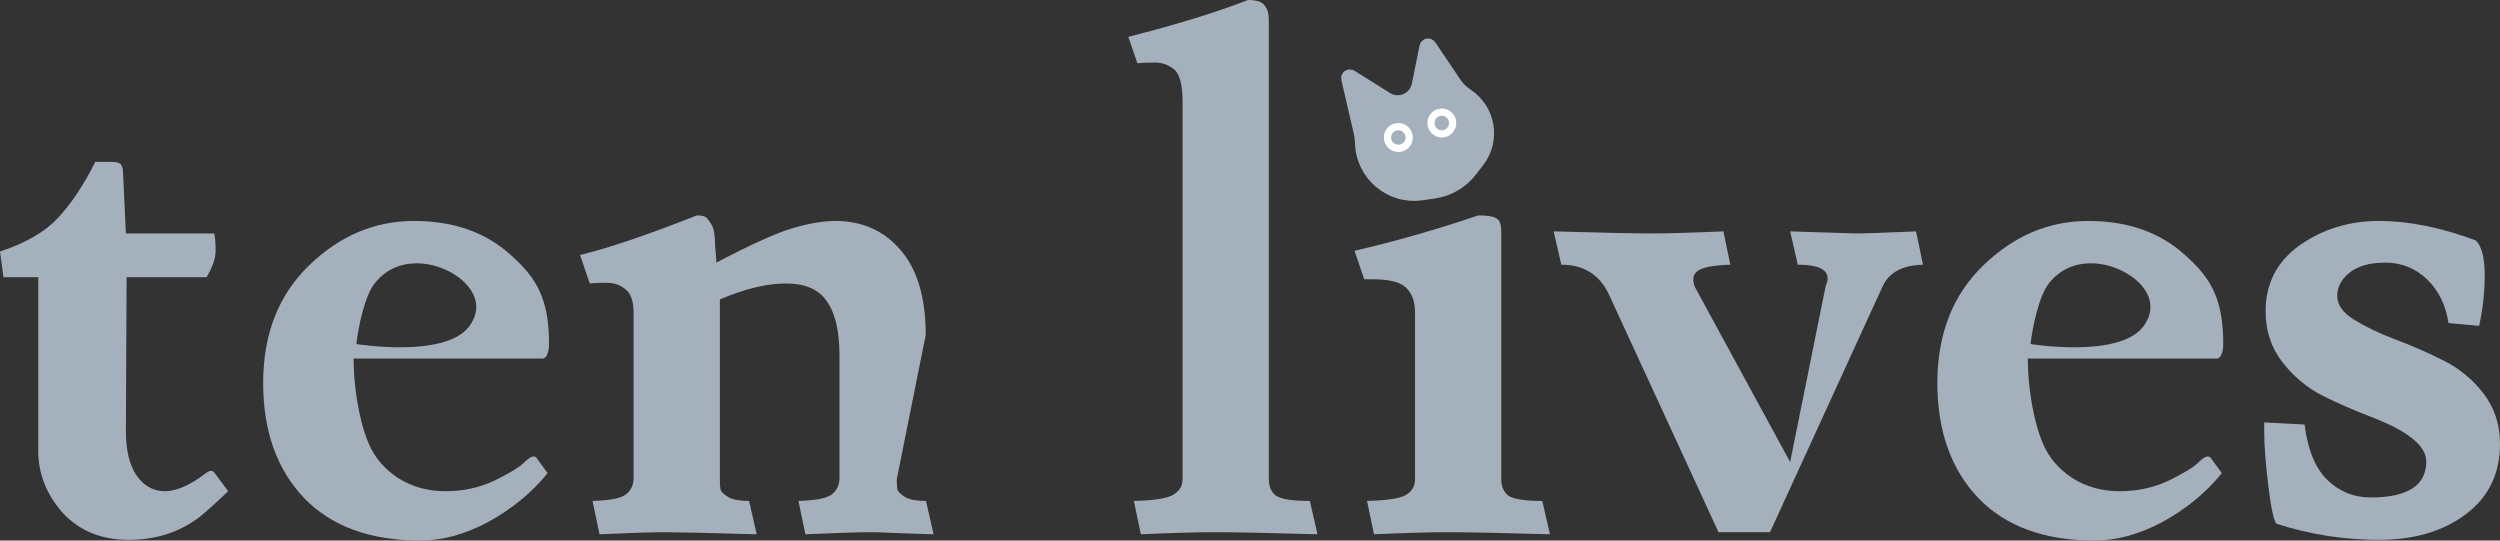
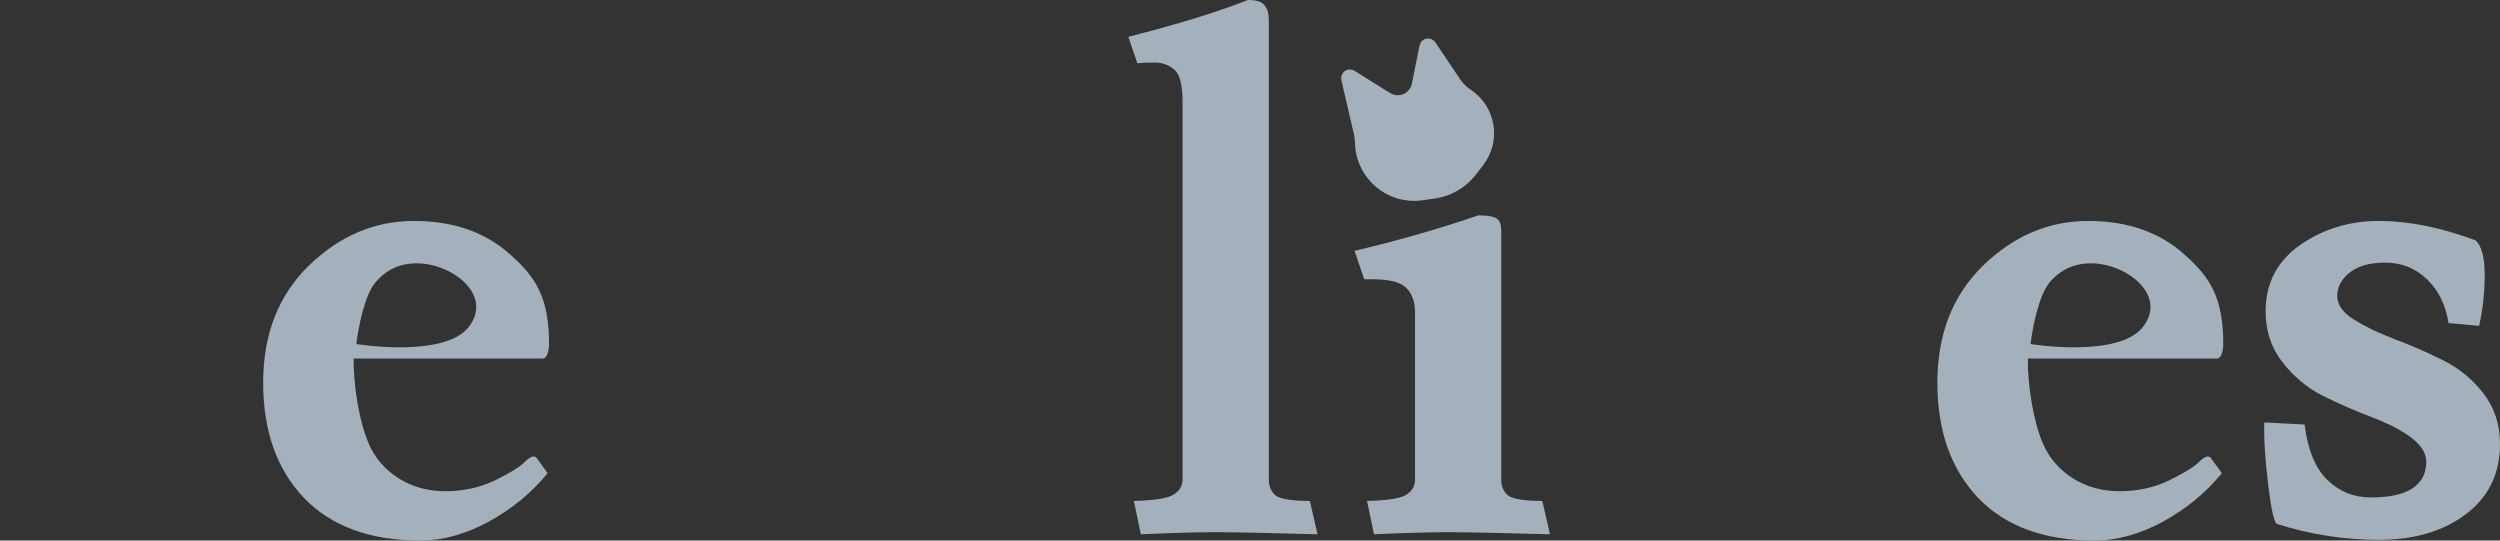
<svg xmlns="http://www.w3.org/2000/svg" width="185" height="40" viewBox="0 0 185 40" fill="none">
  <rect x="0" y="0" width="185" height="40" fill="#333333" stroke="none" />
-   <path d="M9.316 31.928C9.316 33.299 9.573 34.379 10.088 35.167C10.637 35.955 11.341 36.35 12.198 36.35C13.056 36.35 14.069 35.904 15.235 35.013C15.51 34.807 15.716 34.79 15.853 34.961L16.882 36.35C15.99 37.206 15.287 37.841 14.772 38.252C13.296 39.383 11.546 39.949 9.522 39.949C7.498 39.949 5.868 39.28 4.632 37.943C3.431 36.572 2.831 35.047 2.831 33.368V20.514H0.257L0 18.612C1.887 17.995 3.311 17.172 4.272 16.144C5.267 15.081 6.194 13.693 7.051 11.979H8.287C8.63 11.979 8.853 12.048 8.956 12.185C9.059 12.322 9.11 12.562 9.11 12.905L9.316 17.275H15.853C15.921 17.584 15.956 18.012 15.956 18.56C15.956 19.109 15.733 19.76 15.287 20.514H9.368L9.316 31.928Z" fill="#A5B0BD" />
  <path d="M40.165 26.53H26.165C26.165 28.518 26.543 31.105 27.297 32.853C27.743 33.882 28.464 34.721 29.459 35.373C30.488 36.024 31.655 36.35 32.959 36.35C34.263 36.35 35.464 36.093 36.562 35.578C37.694 35.03 38.449 34.567 38.827 34.19C39.239 33.779 39.53 33.676 39.702 33.882L40.525 35.013C39.359 36.452 37.9 37.652 36.15 38.612C34.435 39.537 32.753 40 31.106 40C27.4 40 24.535 38.955 22.511 36.864C20.486 34.739 19.474 31.894 19.474 28.329C19.474 24.73 20.606 21.834 22.871 19.64C25.136 17.446 27.726 16.35 30.643 16.35C33.56 16.35 35.944 17.189 37.797 18.869C39.685 20.548 40.628 22.065 40.628 25.459C40.628 25.973 40.474 26.53 40.165 26.53ZM34.709 24.165C36.499 21.799 33.422 19.486 30.849 19.486C29.579 19.486 28.55 19.966 27.761 20.925C26.971 21.885 26.508 24.259 26.371 25.459C26.371 25.459 32.919 26.53 34.709 24.165Z" fill="#A5B0BD" />
-   <path d="M52.857 17.275C52.891 17.515 52.908 17.721 52.908 17.892C52.908 18.063 52.925 18.32 52.96 18.663C52.994 19.006 53.011 19.263 53.011 19.434C55.619 18.063 57.523 17.206 58.724 16.864C59.925 16.521 60.955 16.35 61.813 16.35C63.803 16.35 65.416 17.069 66.651 18.509C67.886 19.949 68.504 22.039 68.504 24.782L66.359 35.476C66.359 35.784 66.376 36.041 66.411 36.247C66.479 36.418 66.685 36.607 67.028 36.812C67.371 36.984 67.869 37.069 68.521 37.069L69.087 39.537C65.484 39.434 65.364 39.383 64.438 39.383C63.511 39.383 61.898 39.434 59.599 39.537L59.085 37.069C60.251 37.035 61.041 36.898 61.452 36.658C61.864 36.384 62.087 35.99 62.121 35.476V26.324C62.121 24.507 61.813 23.171 61.195 22.314C60.612 21.422 59.599 20.977 58.158 20.977C56.751 20.977 55.121 21.371 53.269 22.159V35.476C53.269 35.784 53.286 36.041 53.32 36.247C53.389 36.418 53.594 36.607 53.938 36.812C54.281 36.984 54.778 37.069 55.43 37.069L55.996 39.537C52.394 39.434 50.129 39.383 49.202 39.383C48.276 39.383 46.663 39.434 44.364 39.537L43.849 37.069C45.016 37.035 45.805 36.898 46.217 36.658C46.629 36.384 46.852 35.99 46.886 35.476V23.136C46.886 22.314 46.697 21.748 46.32 21.44C45.943 21.097 45.462 20.925 44.879 20.925C44.33 20.925 43.918 20.943 43.644 20.977L42.923 18.869C45.05 18.355 47.933 17.378 51.57 15.938C52.016 15.938 52.291 16.041 52.394 16.247C52.531 16.418 52.634 16.572 52.702 16.709C52.771 16.847 52.822 17.035 52.857 17.275Z" fill="#A5B0BD" />
  <path d="M93.893 1.491V35.476C93.893 36.024 94.081 36.435 94.459 36.709C94.871 36.949 95.694 37.069 96.93 37.069L97.496 39.537C93.893 39.434 91.388 39.383 89.981 39.383C88.574 39.383 86.721 39.434 84.422 39.537L83.907 37.069C85.314 37.035 86.258 36.898 86.738 36.658C87.253 36.384 87.51 35.99 87.51 35.476V7.558C87.51 6.29 87.305 5.484 86.893 5.141C86.481 4.799 86.001 4.627 85.452 4.627C84.937 4.627 84.508 4.644 84.165 4.679L83.496 2.725C87.133 1.799 90.084 0.891 92.349 0C93.001 0 93.412 0.137 93.584 0.411C93.79 0.651 93.893 1.011 93.893 1.491Z" fill="#A5B0BD" />
  <path d="M111.094 17.121V35.476C111.094 36.024 111.283 36.435 111.66 36.709C112.072 36.949 112.895 37.069 114.131 37.069L114.697 39.537C111.094 39.434 108.589 39.383 107.182 39.383C105.81 39.383 103.974 39.434 101.675 39.537L101.16 37.069C102.567 37.035 103.511 36.898 103.991 36.658C104.471 36.384 104.712 35.99 104.712 35.476V23.136C104.712 22.348 104.506 21.748 104.094 21.337C103.682 20.891 102.859 20.668 101.623 20.668H100.954L100.234 18.56C103.322 17.841 106.376 16.967 109.395 15.938C110.116 15.938 110.579 16.024 110.785 16.195C110.991 16.332 111.094 16.641 111.094 17.121Z" fill="#A5B0BD" />
-   <path d="M132.471 17.121L137.258 17.275C137.979 17.275 139.488 17.224 141.787 17.121L142.302 19.589C140.792 19.623 139.797 20.154 139.317 21.183L130.979 39.383H127.17L119.089 21.851C118.403 20.343 117.219 19.589 115.538 19.589L114.971 17.121C118.574 17.224 120.976 17.275 122.177 17.275C123.413 17.275 125.197 17.224 127.53 17.121L128.045 19.589C126.81 19.623 126.003 19.777 125.626 20.051C125.283 20.291 125.214 20.686 125.42 21.234L132.471 34.19L135.096 21.183C135.577 20.12 134.89 19.589 133.038 19.589L132.471 17.121Z" fill="#A5B0BD" />
  <path d="M175.427 36.812C178.172 36.812 179.544 35.921 179.544 34.139C179.544 32.973 178.137 31.86 175.324 30.797C174.157 30.351 172.99 29.837 171.824 29.255C170.691 28.672 169.713 27.849 168.89 26.787C168.066 25.724 167.655 24.473 167.655 23.033C167.655 20.977 168.495 19.349 170.177 18.149C171.892 16.949 173.848 16.35 176.044 16.35C178.24 16.35 180.625 16.829 183.199 17.789C183.645 18.201 183.868 19.057 183.868 20.36C183.868 21.628 183.73 22.879 183.456 24.113L181.191 23.907C180.985 22.571 180.453 21.491 179.596 20.668C178.738 19.846 177.708 19.434 176.507 19.434C175.341 19.434 174.449 19.692 173.831 20.206C173.248 20.686 172.956 21.251 172.956 21.902C172.956 22.554 173.368 23.136 174.191 23.65C175.015 24.165 176.01 24.644 177.177 25.09C178.378 25.536 179.561 26.05 180.728 26.632C181.929 27.215 182.941 28.038 183.765 29.1C184.588 30.163 185 31.414 185 32.853C185 35.047 184.159 36.778 182.478 38.046C180.797 39.315 178.652 39.949 176.044 39.949C173.471 39.949 170.949 39.554 168.478 38.766C168.272 38.595 168.066 37.669 167.86 35.99C167.655 34.276 167.552 32.956 167.552 32.031V31.26L170.537 31.414C170.777 33.299 171.343 34.67 172.235 35.527C173.128 36.384 174.191 36.812 175.427 36.812Z" fill="#A5B0BD" />
  <path d="M164.057 26.53H150.057C150.057 28.518 150.434 31.105 151.189 32.853C151.635 33.882 152.356 34.721 153.351 35.373C154.38 36.024 155.547 36.35 156.851 36.35C158.155 36.35 159.356 36.093 160.454 35.578C161.586 35.03 162.341 34.567 162.718 34.19C163.13 33.779 163.422 33.676 163.593 33.882L164.417 35.013C163.25 36.452 161.792 37.652 160.042 38.612C158.326 39.537 156.645 40 154.998 40C151.292 40 148.427 38.955 146.402 36.864C144.378 34.739 143.365 31.894 143.365 28.329C143.365 24.73 144.498 21.834 146.762 19.64C149.027 17.446 151.618 16.35 154.535 16.35C157.451 16.35 159.836 17.189 161.689 18.869C163.576 20.548 164.52 22.065 164.52 25.459C164.52 25.973 164.365 26.53 164.057 26.53ZM158.601 24.165C160.391 21.799 157.314 19.486 154.74 19.486C153.471 19.486 152.441 19.966 151.652 20.925C150.863 21.885 150.4 24.259 150.262 25.459C150.262 25.459 156.81 26.53 158.601 24.165Z" fill="#A5B0BD" />
  <path d="M107.609 6.167L105.765 3.427C105.712 3.348 105.59 3.372 105.571 3.465L105.005 6.289C104.785 7.391 103.53 7.932 102.578 7.336L99.943 5.688C99.862 5.637 99.761 5.71 99.782 5.803L100.707 9.79C100.766 10.046 100.799 10.308 100.805 10.571C100.857 12.874 102.908 14.614 105.188 14.29L106.095 14.162C107.166 14.01 108.136 13.445 108.796 12.588L109.336 11.888C110.515 10.358 110.147 8.149 108.535 7.085C108.169 6.843 107.854 6.531 107.609 6.167Z" fill="#A5B0BD" stroke="#A5B0BD" stroke-width="1.071" />
-   <path d="M104.281 10.176C104.281 10.619 103.921 10.979 103.477 10.979C103.032 10.979 102.672 10.619 102.672 10.176C102.672 9.732 103.032 9.372 103.477 9.372C103.921 9.372 104.281 9.732 104.281 10.176Z" fill="#A5B0BD" stroke="white" stroke-width="0.536" />
-   <path d="M107.498 9.104C107.498 9.548 107.138 9.908 106.693 9.908C106.249 9.908 105.889 9.548 105.889 9.104C105.889 8.661 106.249 8.301 106.693 8.301C107.138 8.301 107.498 8.661 107.498 9.104Z" fill="#A5B0BD" stroke="white" stroke-width="0.536" />
</svg>